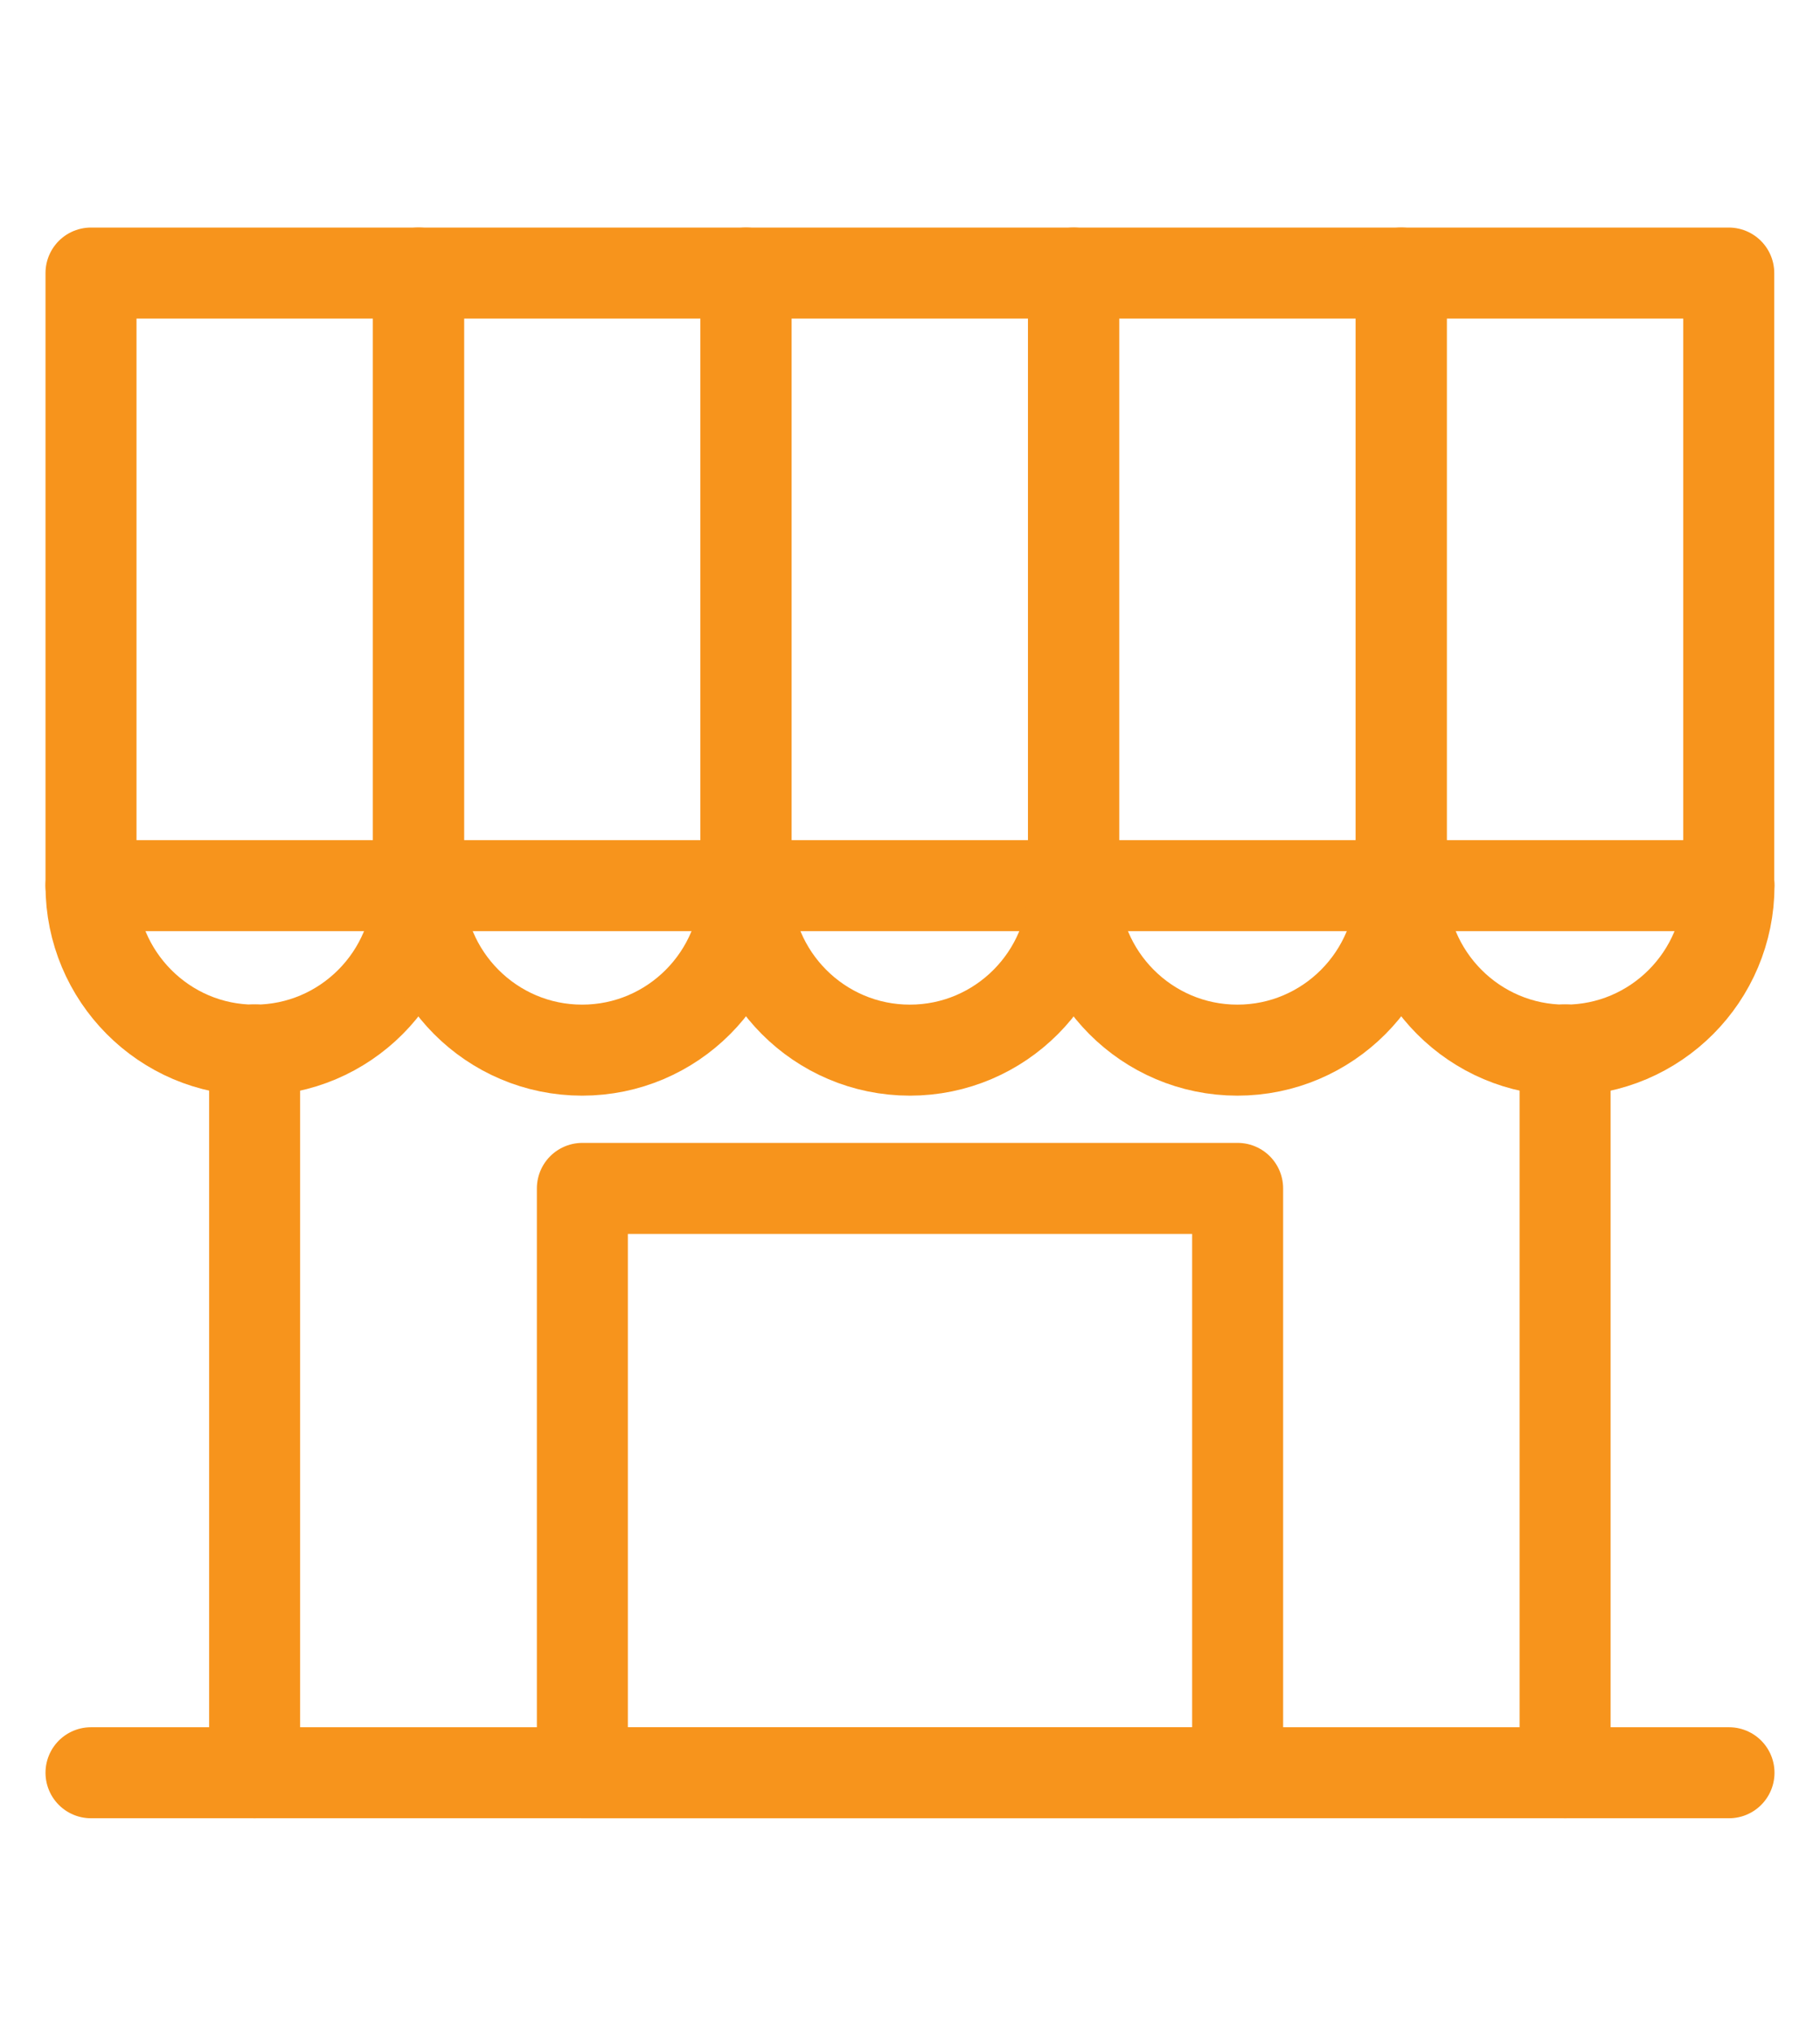
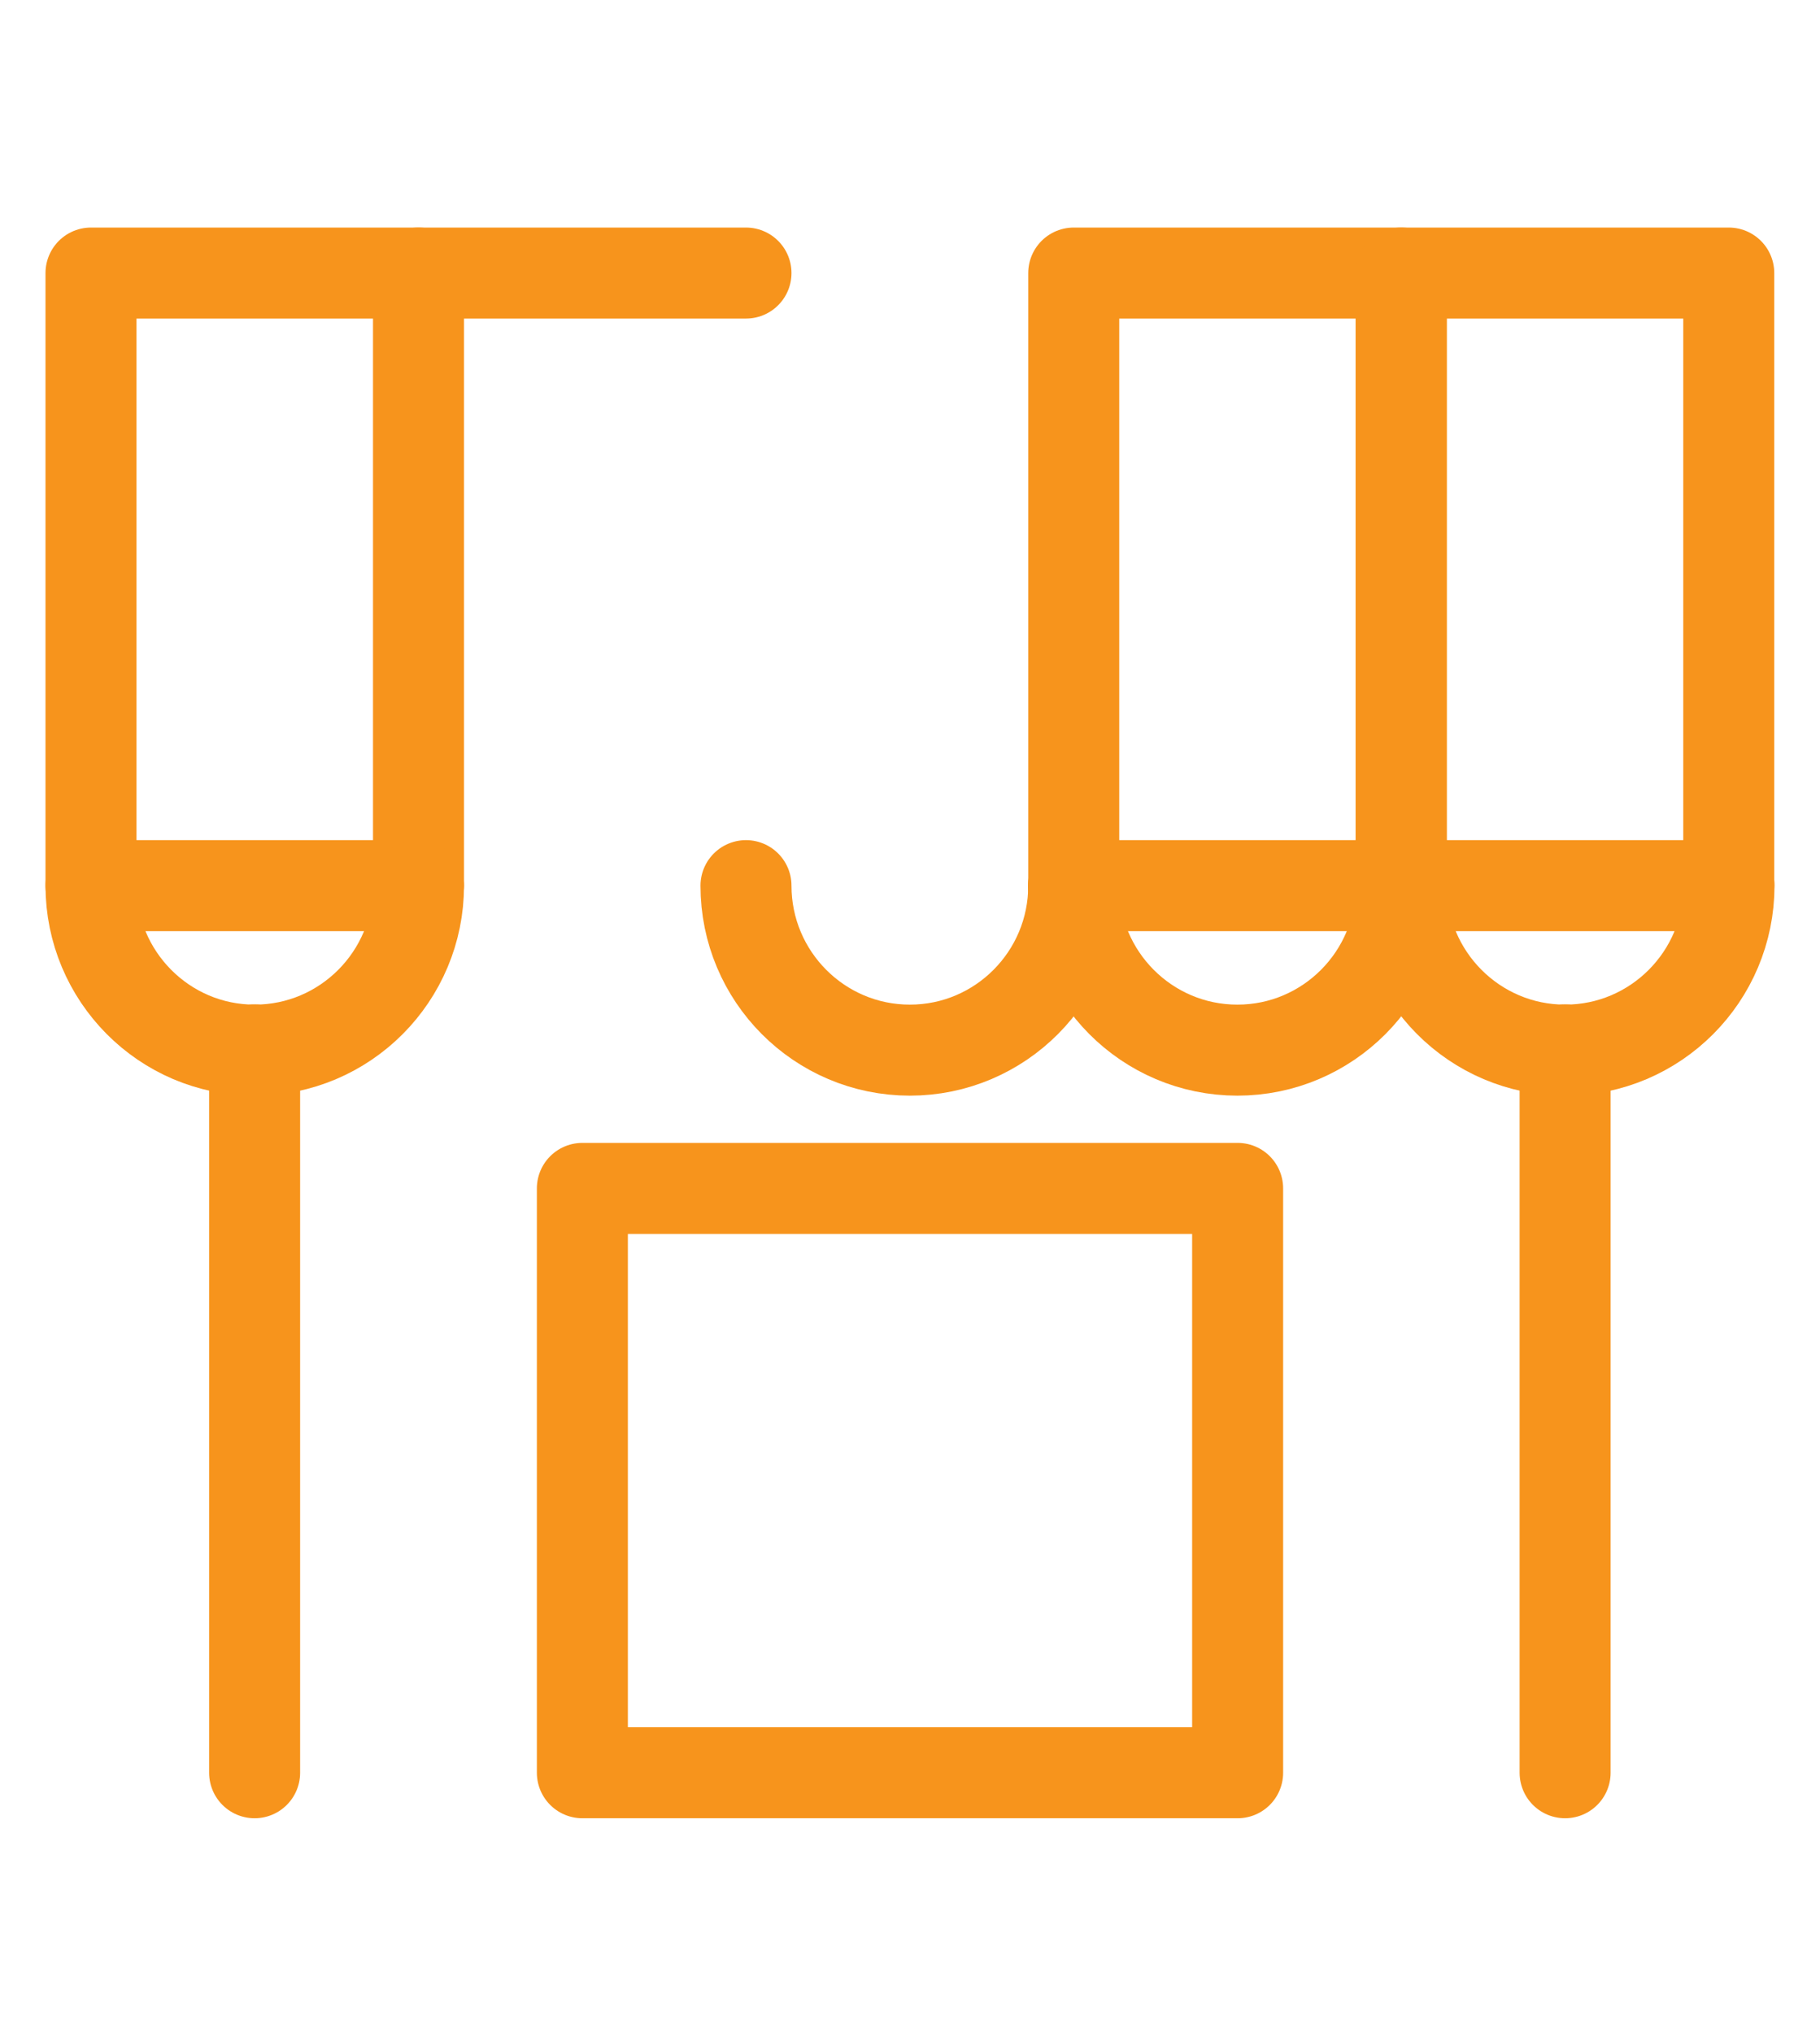
<svg xmlns="http://www.w3.org/2000/svg" width="60" height="67" viewBox="0 0 60 67" fill="none">
  <path d="M13.797 9H3V29.191H13.797V9Z" stroke="#F7941C" stroke-width="3" stroke-linecap="round" stroke-linejoin="round" />
-   <path d="M24.593 9H13.797V29.191H24.593V9Z" stroke="#F7941C" stroke-width="3" stroke-linecap="round" stroke-linejoin="round" />
-   <path d="M35.39 9H24.593V29.191H35.39V9Z" stroke="#F7941C" stroke-width="3" stroke-linecap="round" stroke-linejoin="round" />
+   <path d="M24.593 9H13.797H24.593V9Z" stroke="#F7941C" stroke-width="3" stroke-linecap="round" stroke-linejoin="round" />
  <path d="M46.195 9H35.398V29.191H46.195V9Z" stroke="#F7941C" stroke-width="3" stroke-linecap="round" stroke-linejoin="round" />
  <path d="M56.992 9H46.195V29.191H56.992V9Z" stroke="#F7941C" stroke-width="3" stroke-linecap="round" stroke-linejoin="round" />
  <path d="M13.797 29.191C13.797 32.185 11.377 34.613 8.394 34.613C5.411 34.613 3 32.177 3 29.191" stroke="#F7941C" stroke-width="3" stroke-linecap="round" stroke-linejoin="round" />
-   <path d="M24.593 29.191C24.593 32.185 22.174 34.613 19.191 34.613C16.208 34.613 13.789 32.185 13.789 29.191" stroke="#F7941C" stroke-width="3" stroke-linecap="round" stroke-linejoin="round" />
  <path d="M35.398 29.191C35.398 32.185 32.979 34.613 29.996 34.613C27.013 34.613 24.593 32.185 24.593 29.191" stroke="#F7941C" stroke-width="3" stroke-linecap="round" stroke-linejoin="round" />
  <path d="M46.195 29.191C46.195 32.185 43.776 34.613 40.793 34.613C37.81 34.613 35.39 32.185 35.39 29.191" stroke="#F7941C" stroke-width="3" stroke-linecap="round" stroke-linejoin="round" />
  <path d="M57 29.191C57 32.185 54.581 34.613 51.597 34.613C48.615 34.613 46.195 32.185 46.195 29.191" stroke="#F7941C" stroke-width="3" stroke-linecap="round" stroke-linejoin="round" />
  <path d="M8.394 34.605V58.43" stroke="#F7941C" stroke-width="3" stroke-linecap="round" stroke-linejoin="round" />
  <path d="M51.597 34.605V58.43" stroke="#F7941C" stroke-width="3" stroke-linecap="round" stroke-linejoin="round" />
  <path d="M40.801 39.17H19.199V58.43H40.801V39.17Z" stroke="#F7941C" stroke-width="3" stroke-linecap="round" stroke-linejoin="round" />
-   <path d="M3 58.43H57" stroke="#F7941C" stroke-width="3" stroke-linecap="round" stroke-linejoin="round" />
</svg>